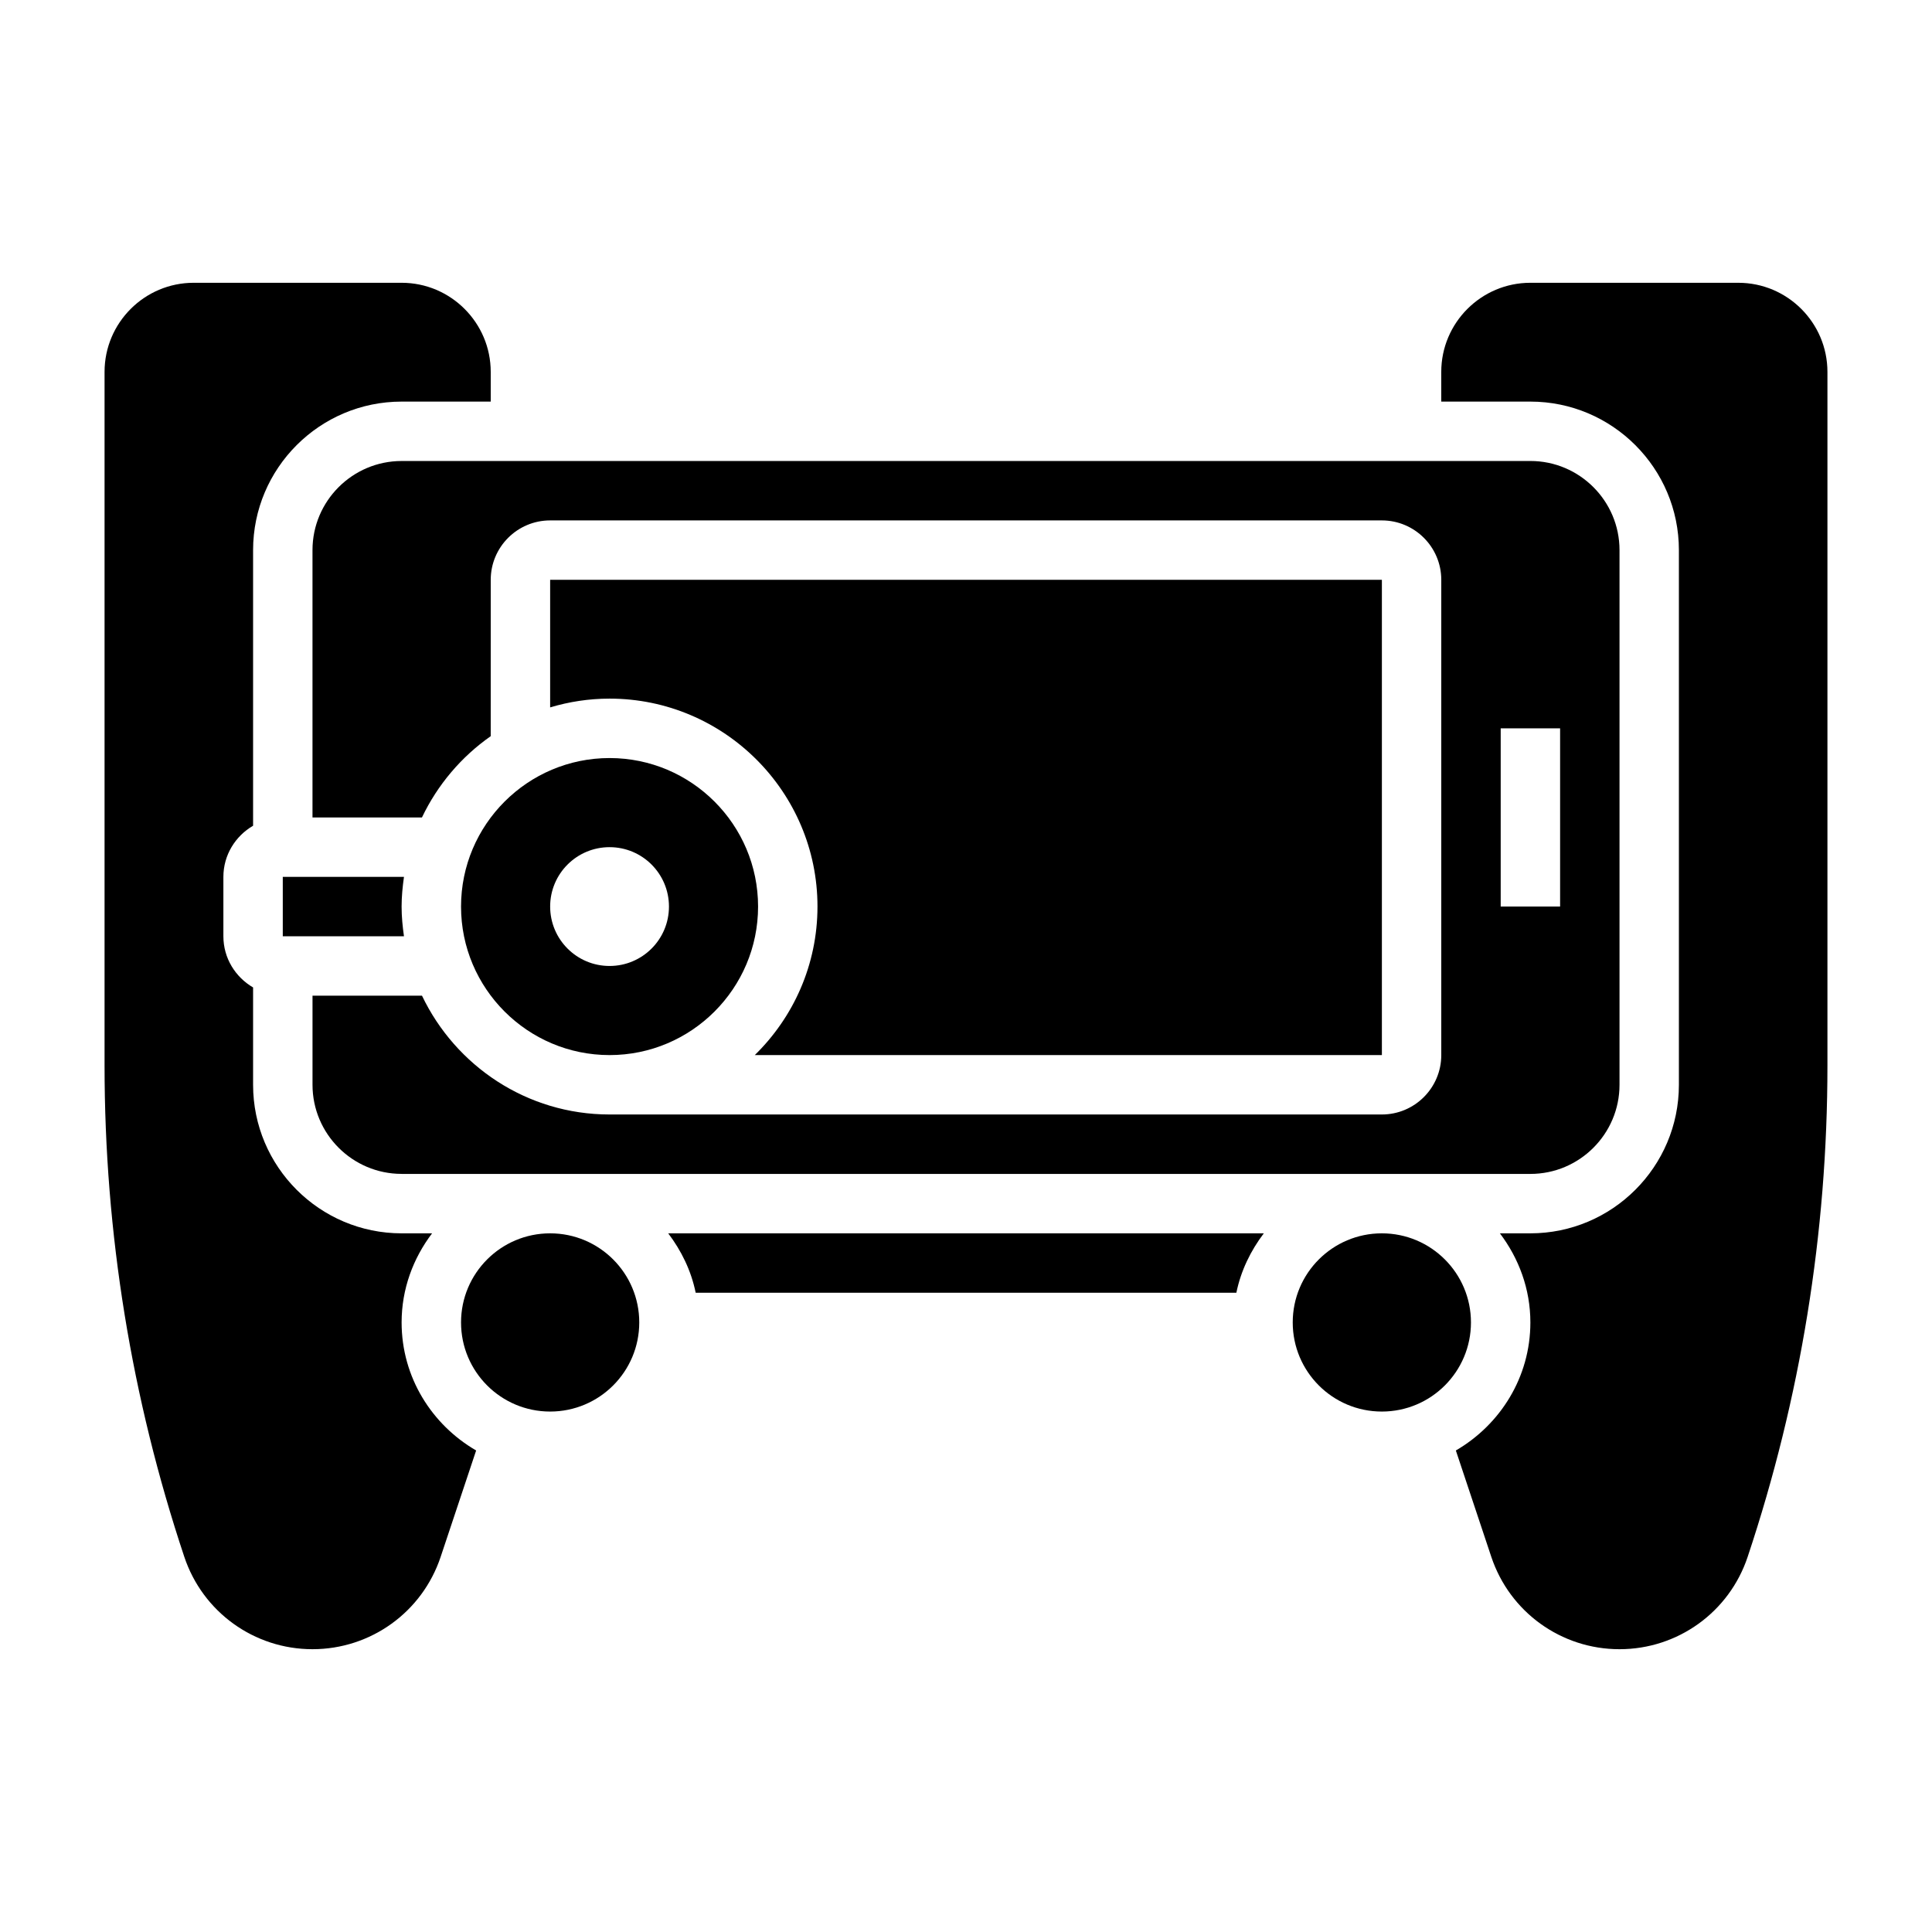
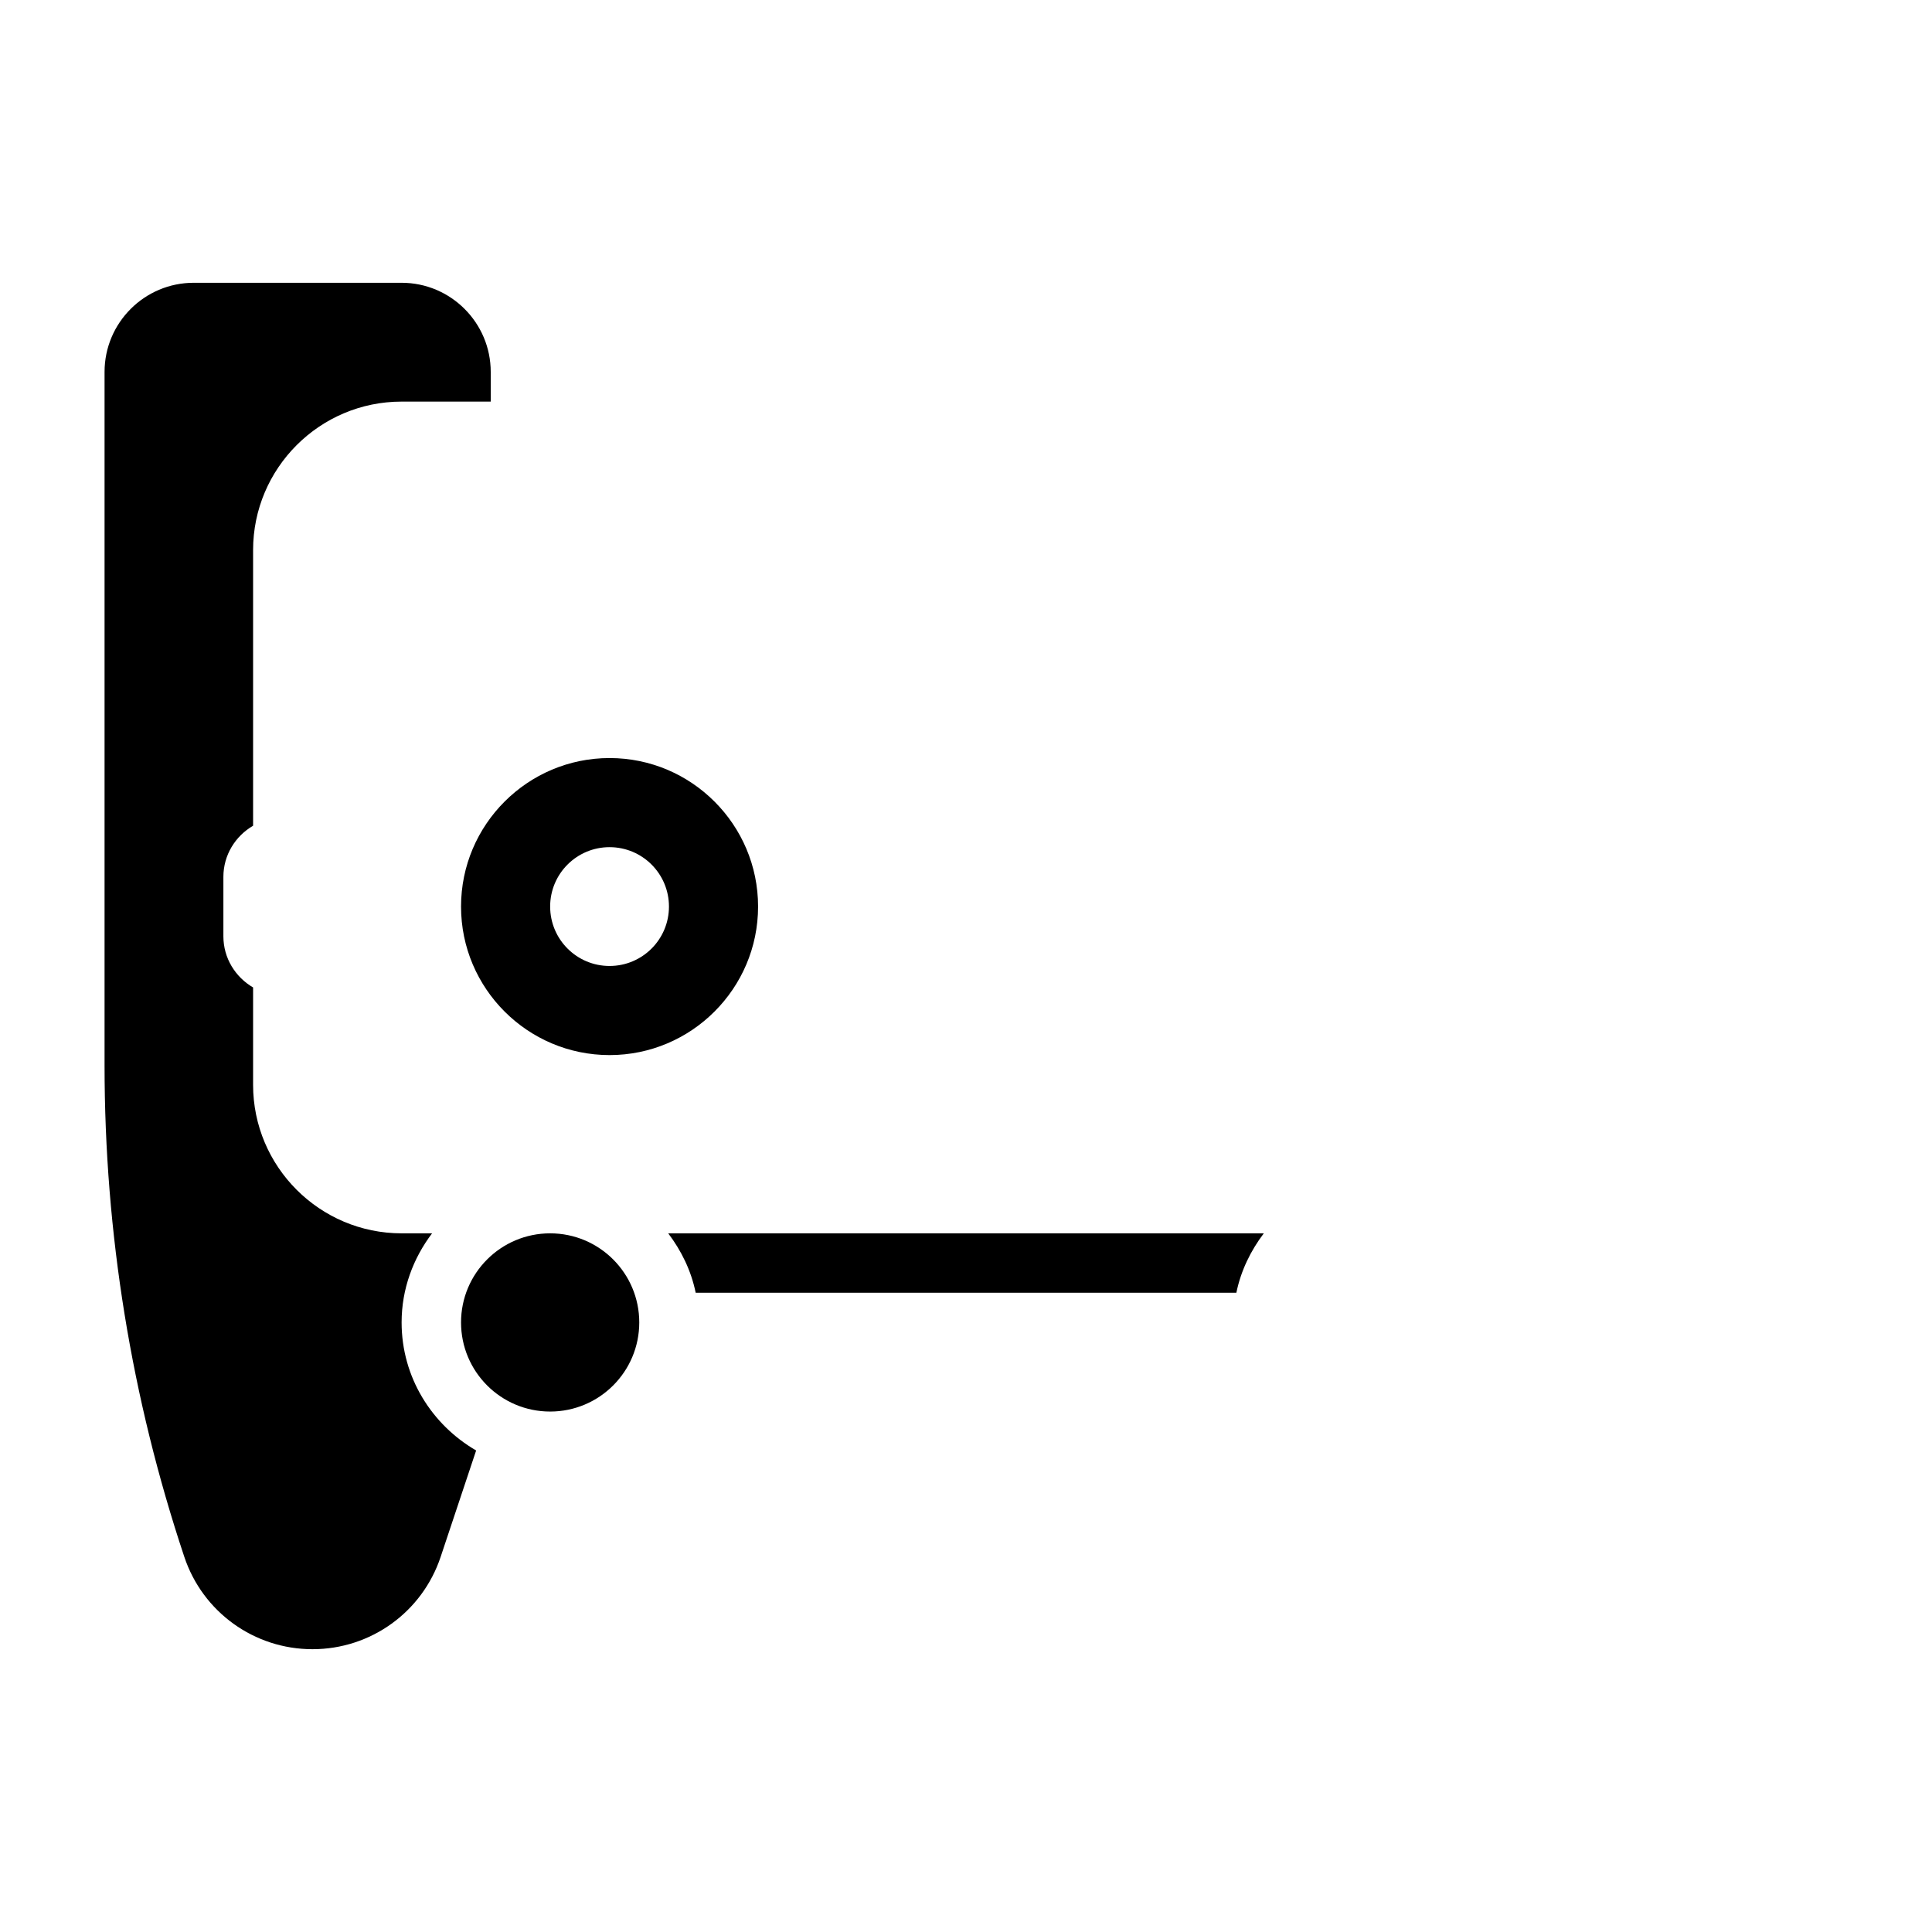
<svg xmlns="http://www.w3.org/2000/svg" fill="#000000" width="800px" height="800px" version="1.1" viewBox="144 144 512 512">
  <g>
-     <path d="m250.43 455.1h299.14c13.02 0 23.617-10.598 23.617-23.617v-141.7c0-13.02-10.598-23.617-23.617-23.617l-299.14 0.004c-13.02 0-23.617 10.598-23.617 23.617v70.848h29.008c4.133-8.66 10.422-16.082 18.223-21.539l0.004-41.438c0-8.684 7.062-15.742 15.742-15.742h220.42c8.684 0 15.742 7.062 15.742 15.742v125.95c0 8.684-7.062 15.742-15.742 15.742h-204.67c-21.922 0-40.84-12.902-49.711-31.488h-29.012v23.617c0 13.02 10.598 23.613 23.617 23.613zm291.27-118.08h15.742v47.23h-15.742z" />
-     <path d="m360.64 384.25c0 15.414-6.375 29.348-16.617 39.359h166.19v-125.95h-220.42v33.809c4.992-1.496 10.273-2.324 15.746-2.324 30.379 0 55.102 24.727 55.102 55.105z" />
    <path d="m266.18 384.25c0 21.703 17.656 39.359 39.359 39.359s39.359-17.656 39.359-39.359-17.656-39.359-39.359-39.359-39.359 17.656-39.359 39.359zm39.359-15.742c8.699 0 15.742 7.047 15.742 15.742 0 8.699-7.047 15.742-15.742 15.742-8.699 0-15.742-7.047-15.742-15.742-0.004-8.699 7.043-15.742 15.742-15.742z" />
-     <path d="m218.94 376.38v15.742h32.117c-0.367-2.582-0.629-5.195-0.629-7.871 0-2.676 0.262-5.289 0.629-7.871z" />
    <path d="m250.43 494.46c0-8.895 3.078-17.02 8.078-23.617l-8.078 0.004c-21.703 0-39.359-17.656-39.359-39.359v-25.805c-4.684-2.734-7.871-7.754-7.871-13.559v-15.742c0-5.801 3.188-10.824 7.871-13.555v-73.039c0-21.703 17.656-39.359 39.359-39.359h23.617v-7.871c0-13.02-10.598-23.617-23.617-23.617h-55.105c-13.02 0-23.617 10.598-23.617 23.617v183.82c0 44.328 7.109 88.129 21.129 130.19 4.883 14.648 18.531 24.488 33.977 24.488s29.094-9.84 33.969-24.488l9.398-28.176c-11.742-6.816-19.75-19.395-19.75-33.93z" />
    <path d="m328.36 486.59h143.29c1.195-5.848 3.793-11.148 7.273-15.742h-157.84c3.488 4.598 6.086 9.895 7.281 15.742z" />
    <path d="m313.41 494.46c0 13.043-10.574 23.617-23.617 23.617-13.043 0-23.613-10.574-23.613-23.617 0-13.039 10.57-23.613 23.613-23.613 13.043 0 23.617 10.574 23.617 23.613" />
-     <path d="m604.67 218.94h-55.105c-13.02 0-23.617 10.598-23.617 23.617v7.871h23.617c21.703 0 39.359 17.656 39.359 39.359v141.7c0 21.703-17.656 39.359-39.359 39.359h-8.078c5 6.602 8.078 14.723 8.078 23.617 0 14.531-8.004 27.102-19.75 33.93l9.391 28.176c4.883 14.648 18.531 24.488 33.977 24.488 15.445 0 29.094-9.84 33.969-24.488 14.027-42.062 21.137-85.871 21.137-130.19v-183.82c0-13.02-10.598-23.617-23.617-23.617z" />
-     <path d="m533.82 494.46c0 13.043-10.574 23.617-23.617 23.617s-23.617-10.574-23.617-23.617c0-13.039 10.574-23.613 23.617-23.613s23.617 10.574 23.617 23.613" />
  </g>
</svg>